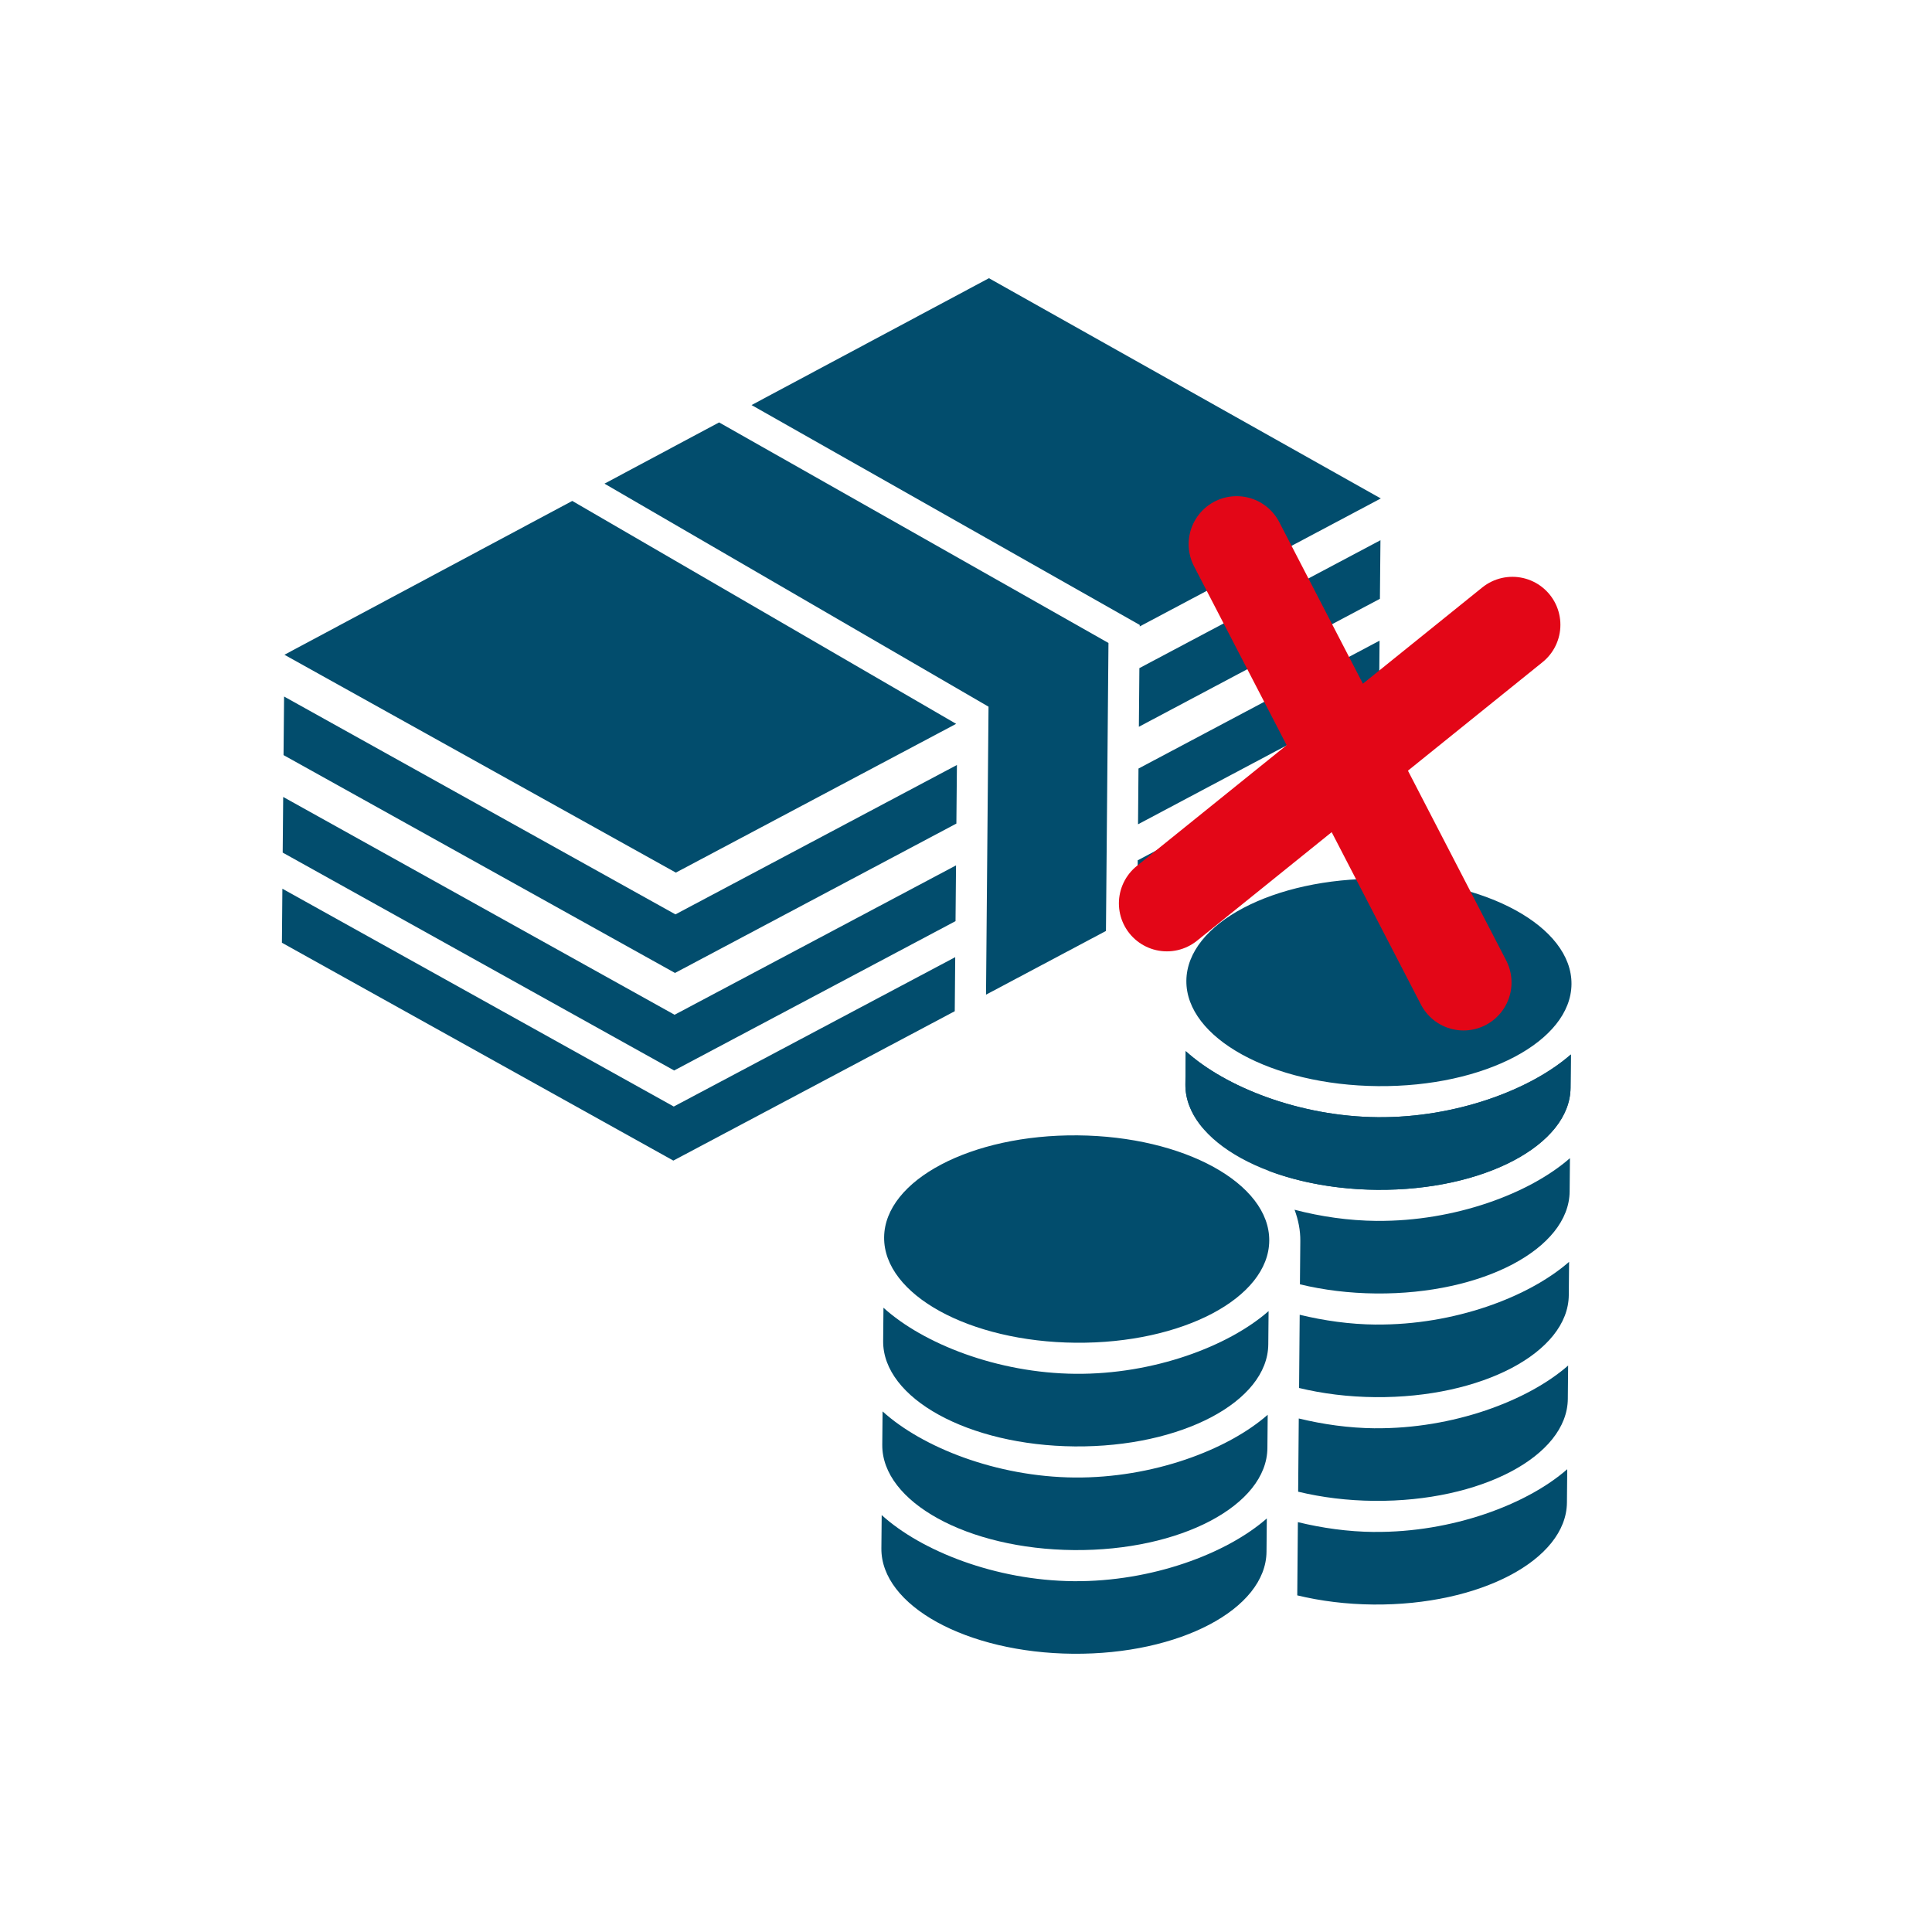
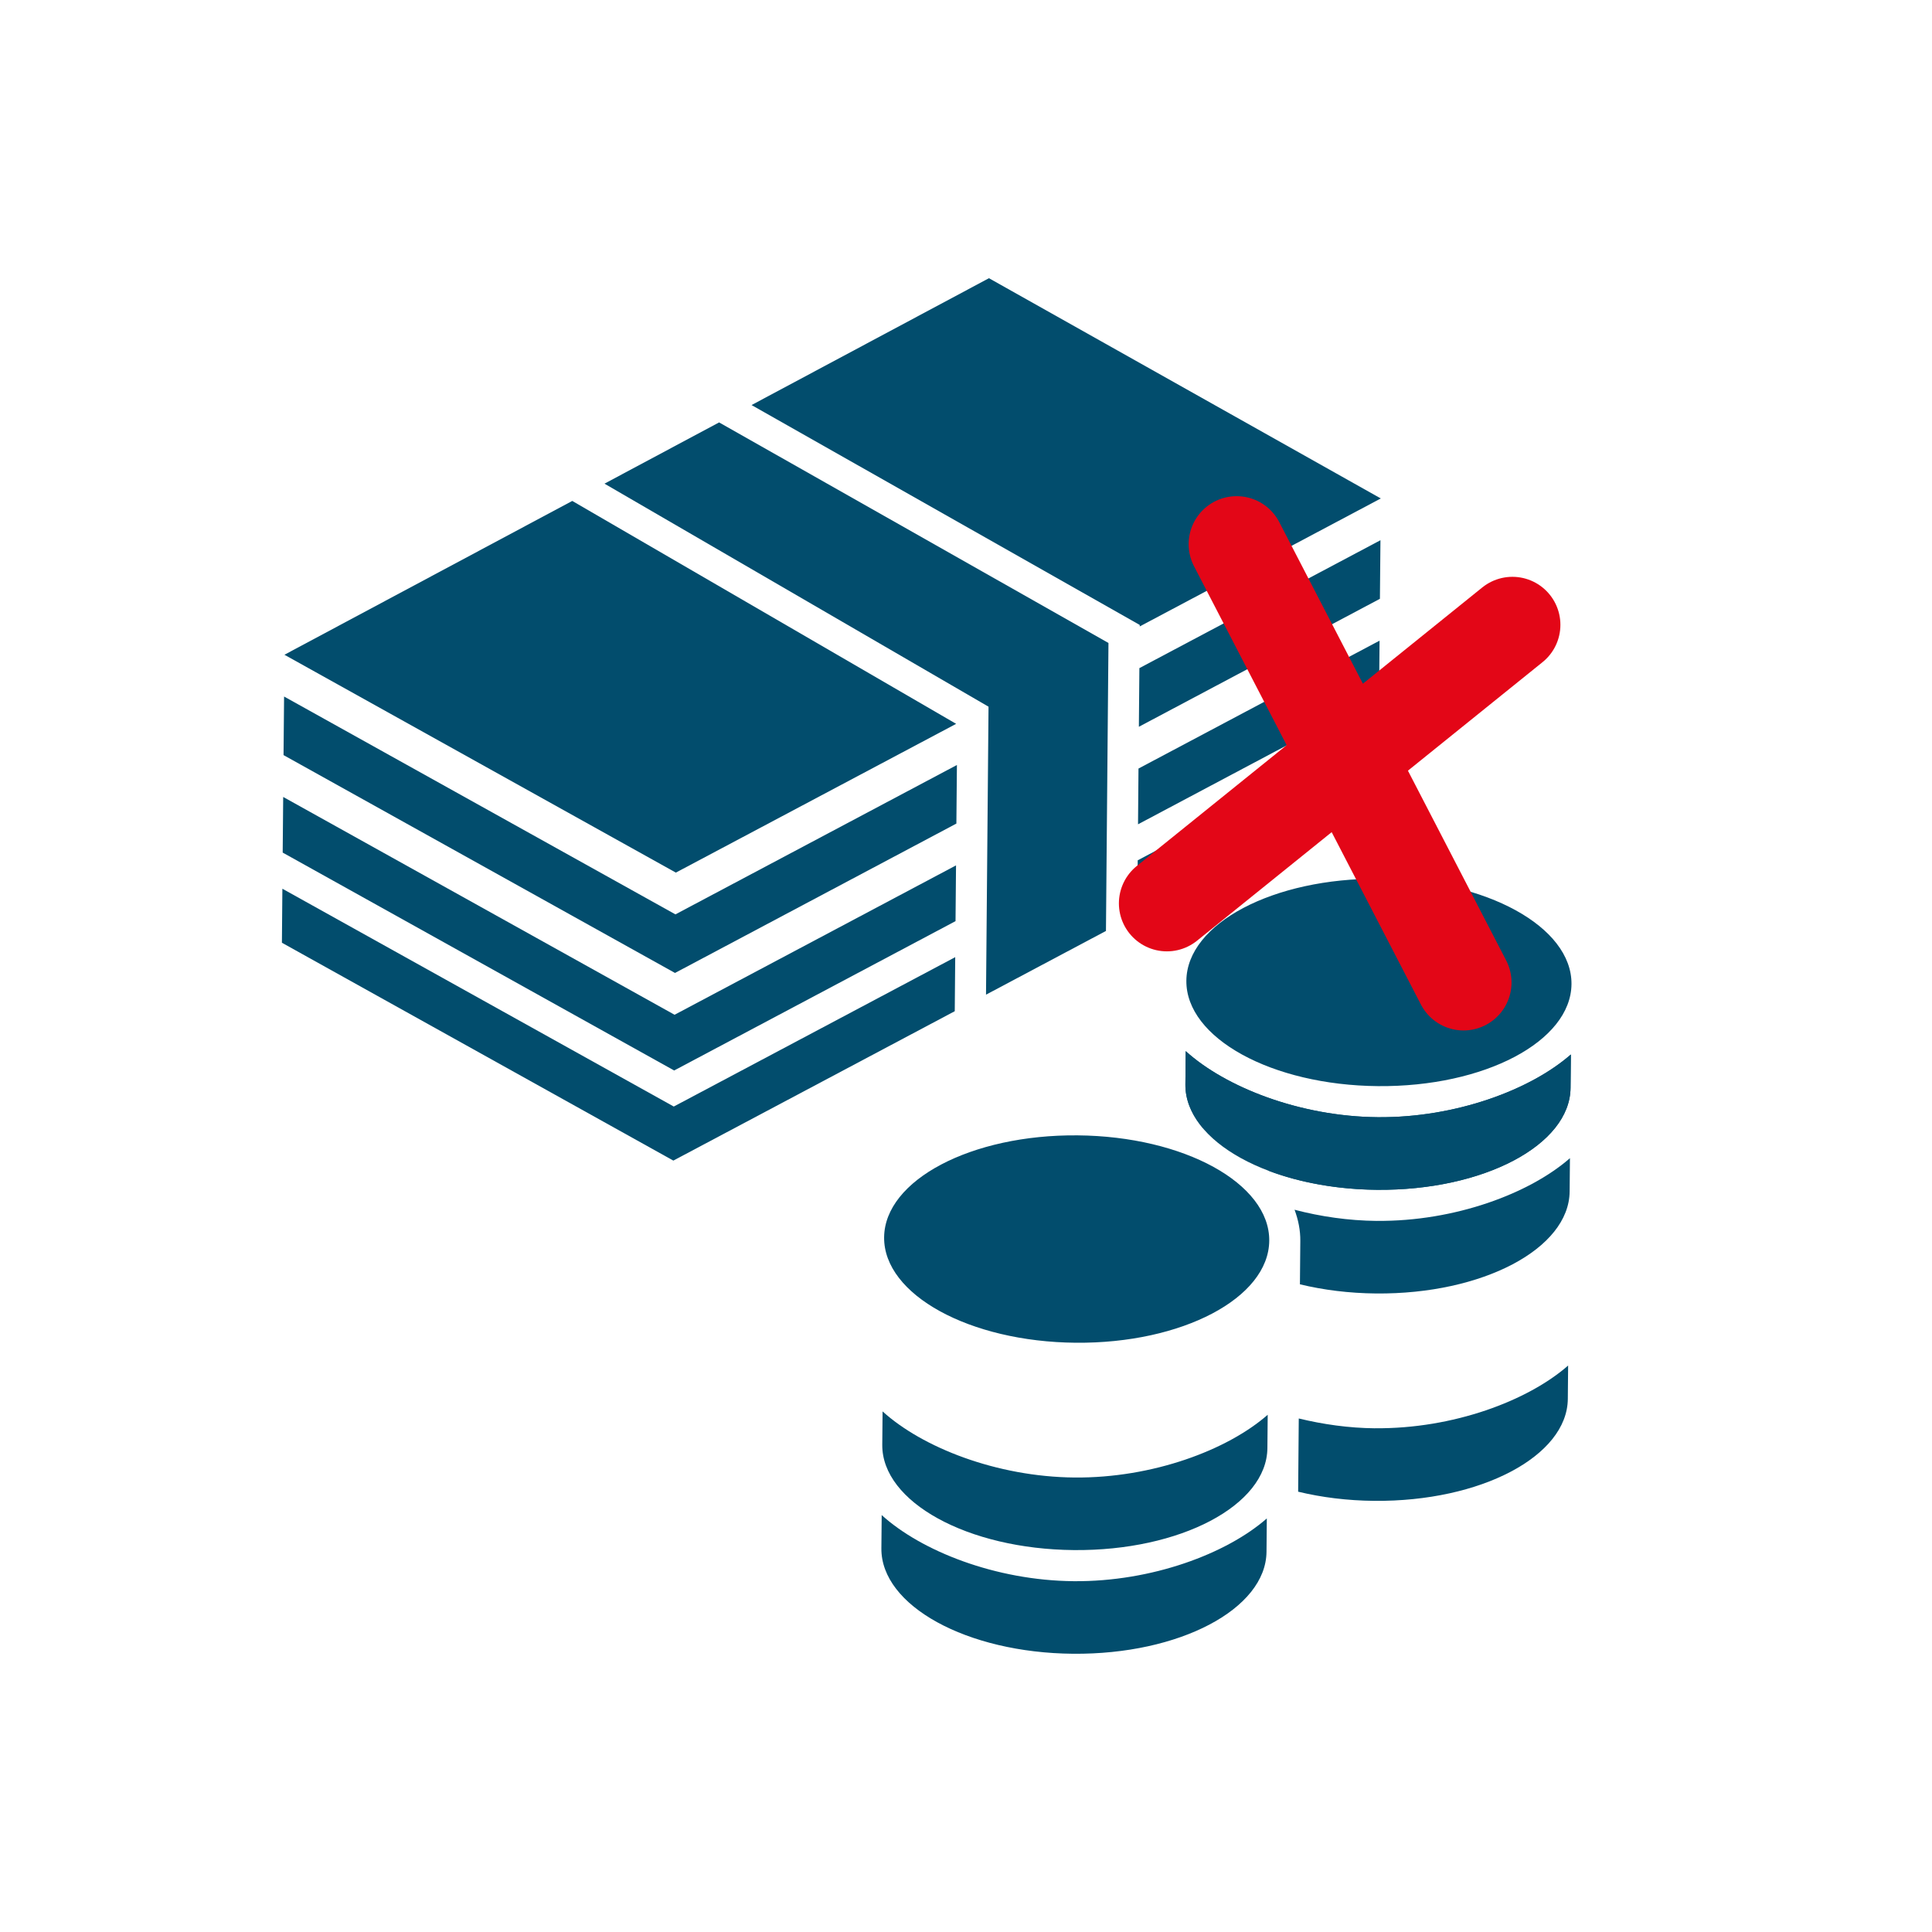
<svg xmlns="http://www.w3.org/2000/svg" id="Ebene_1" version="1.1" viewBox="0 0 500 500">
  <defs>
    <style>
      .st0 {
        fill: #024d6d;
      }

      .st1 {
        fill: none;
        stroke: #e30617;
        stroke-linecap: round;
        stroke-width: 24.84px;
      }
    </style>
  </defs>
  <g>
    <path class="st0" d="M406.7,254.69c-.13,14.82-22.54,26.64-50.07,26.4-27.53-.24-49.73-12.45-49.6-27.27.13-14.82,22.54-26.64,50.07-26.4,27.53.24,49.73,12.45,49.6,27.27" />
    <path class="st0" d="M328.48,321.1c-.13,14.82-22.54,26.64-50.07,26.4-27.53-.24-49.73-12.45-49.6-27.27.13-14.82,22.54-26.64,50.07-26.4,27.53.24,49.73,12.45,49.6,27.27" />
-     <path class="st0" d="M278.33,355.54c-20.22-.18-39.45-7.81-49.69-17.1l-.08,8.62c-.13,14.82,22.07,27.03,49.6,27.27,27.53.24,49.94-11.58,50.07-26.4l.08-8.62c-10.4,9.12-29.76,16.41-49.98,16.23" />
    <path class="st0" d="M356.55,289.13c-20.22-.18-39.45-7.81-49.69-17.1l-.08,8.63c-.13,14.81,22.08,27.02,49.6,27.26,27.53.24,49.94-11.58,50.07-26.39l.08-8.63c-10.4,9.12-29.76,16.41-49.98,16.23" />
    <path class="st0" d="M278.1,382.38c-20.22-.18-39.45-7.81-49.69-17.11l-.08,8.63c-.13,14.81,22.07,27.02,49.6,27.26,27.53.24,49.94-11.58,50.07-26.39l.08-8.63c-10.4,9.12-29.76,16.41-49.98,16.24" />
    <path class="st0" d="M277.87,409.21c-20.22-.18-39.45-7.81-49.69-17.11l-.08,8.62c-.13,14.82,22.07,27.03,49.6,27.27,27.53.24,49.94-11.58,50.07-26.4l.08-8.62c-10.4,9.12-29.76,16.41-49.98,16.24" />
    <path class="st0" d="M356.55,289.13c-20.22-.18-39.45-7.81-49.69-17.1l-.08,8.63c-.04,3.98,1.6,7.77,4.46,11.2,7.1,2.91,12.97,6.75,17.31,11.23,7.93,2.96,17.52,4.74,27.84,4.83,27.53.24,49.94-11.58,50.07-26.39l.08-8.63c-10.4,9.12-29.76,16.41-49.98,16.23" />
    <path class="st0" d="M356.32,315.97c-7.36-.07-14.57-1.13-21.29-2.89.96,2.59,1.52,5.3,1.49,8.09l-.1,11.21c6.04,1.46,12.7,2.31,19.73,2.37,27.53.24,49.94-11.58,50.07-26.39l.08-8.63c-10.4,9.12-29.76,16.41-49.98,16.23" />
-     <path class="st0" d="M356.09,342.8c-6.8-.06-13.46-1.02-19.73-2.54l-.16,18.95c6.04,1.46,12.7,2.31,19.73,2.37,27.53.24,49.94-11.58,50.07-26.4l.08-8.62c-10.4,9.12-29.76,16.41-49.98,16.23" />
    <path class="st0" d="M355.85,369.64c-6.8-.06-13.46-1.02-19.73-2.54l-.16,18.95c6.04,1.46,12.7,2.31,19.72,2.37,27.53.24,49.94-11.57,50.07-26.39l.08-8.63c-10.4,9.12-29.76,16.41-49.98,16.23" />
-     <path class="st0" d="M355.62,396.47c-6.8-.06-13.46-1.02-19.73-2.54l-.16,18.95c6.04,1.46,12.7,2.31,19.72,2.37,27.53.24,49.94-11.56,50.07-26.39l.08-8.63c-10.4,9.12-29.76,16.41-49.98,16.23" />
  </g>
  <polygon class="st0" points="186.1 109.32 156.44 125.17 255.83 182.89 255.18 257.42 286.22 240.93 286.87 166.4 186.1 109.32" />
  <polygon class="st0" points="73.61 169.45 174.91 225.83 247.45 187.33 148.1 129.64 73.61 169.45" />
  <polygon class="st0" points="194.5 104.83 294.97 161.74 294.96 162.12 357.35 129 255.94 72 194.5 104.83" />
  <polygon class="st0" points="73.38 195.42 174.69 251.8 247.51 213.14 247.65 197.98 174.8 236.64 73.52 180.26 73.38 195.42" />
  <polygon class="st0" points="294.87 172.91 294.74 188.09 357.12 154.97 357.26 139.81 294.87 172.91" />
  <polygon class="st0" points="73.16 220.65 174.47 277.04 247.29 238.39 247.42 223.96 174.58 262.62 73.29 206.25 73.16 220.65" />
  <polygon class="st0" points="294.64 198.9 294.52 213.33 356.9 180.21 357.03 165.8 294.64 198.9" />
  <polygon class="st0" points="72.96 243.81 72.96 243.98 174.26 300.36 247.09 261.7 247.21 247.71 174.37 286.37 73.08 230 72.96 243.81" />
  <polygon class="st0" points="294.44 222.65 294.31 236.64 356.7 203.53 356.82 189.55 294.44 222.65" />
  <line class="st1" x1="320.04" y1="140.83" x2="378.76" y2="254.26" />
  <line class="st1" x1="391.41" y1="161.7" x2="301.99" y2="233.79" />
</svg>